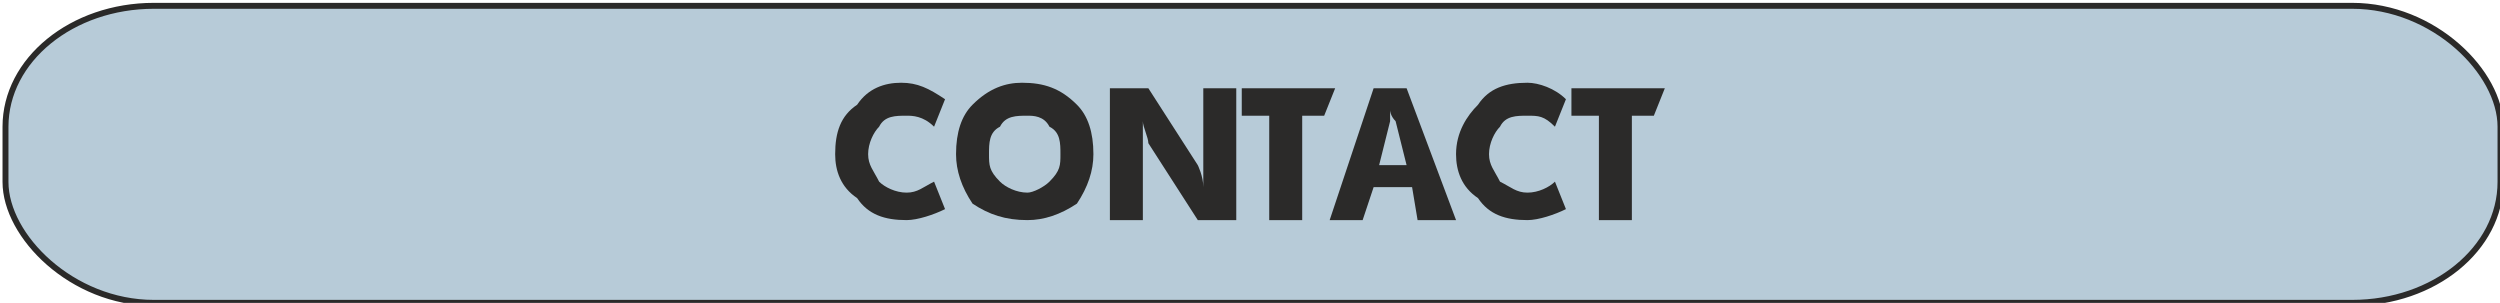
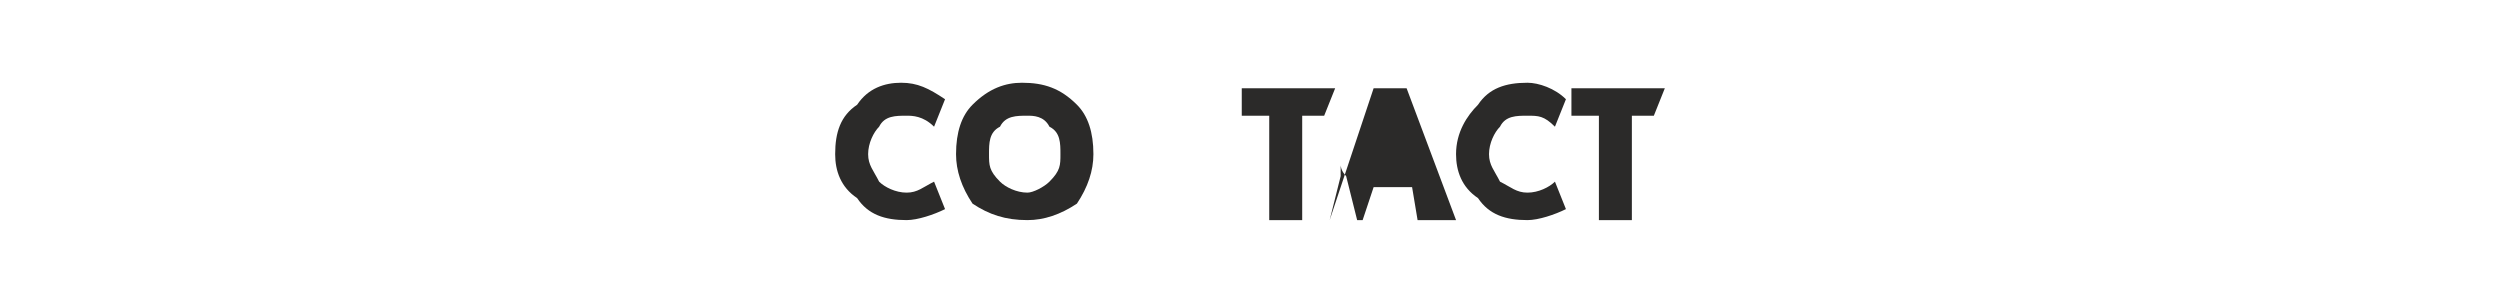
<svg xmlns="http://www.w3.org/2000/svg" xml:space="preserve" width="84.2mm" height="10.2mm" version="1.1" style="shape-rendering:geometricPrecision; text-rendering:geometricPrecision; image-rendering:optimizeQuality; fill-rule:evenodd; clip-rule:evenodd" viewBox="0 0 455 55">
  <defs>
    <style type="text/css">
   
    .str0 {stroke:#2B2A29;stroke-width:1.081}
    .fil0 {fill:#B7CBD8}
    .fil1 {fill:#2B2A29;fill-rule:nonzero}
   
  </style>
  </defs>
  <g id="Warstwa_x0020_1">
-     <rect class="fil0 str0" x="1" y="1" width="454.093" height="54.059" rx="27" ry="22" />
    <path class="fil1" d="M172 18l-2 5c-2,-2 -4,-2 -5,-2 -2,0 -4,0 -5,2 -1,1 -2,3 -2,5 0,2 1,3 2,5 1,1 3,2 5,2 2,0 3,-1 5,-2l2 5c-2,1 -5,2 -7,2 -4,0 -7,-1 -9,-4 -3,-2 -4,-5 -4,-8 0,-4 1,-7 4,-9 2,-3 5,-4 8,-4 3,0 5,1 8,3z" />
    <path id="1" class="fil1" d="M174 28c0,-4 1,-7 3,-9 3,-3 6,-4 9,-4 4,0 7,1 10,4 2,2 3,5 3,9 0,3 -1,6 -3,9 -3,2 -6,3 -9,3 -4,0 -7,-1 -10,-3 -2,-3 -3,-6 -3,-9zm6 0c0,2 0,3 2,5 1,1 3,2 5,2 1,0 3,-1 4,-2 2,-2 2,-3 2,-5 0,-2 0,-4 -2,-5 -1,-2 -3,-2 -4,-2 -2,0 -4,0 -5,2 -2,1 -2,3 -2,5z" />
-     <path id="2" class="fil1" d="M202 40l0 -24 7 0 9 14c0,0 1,2 1,4 0,-2 0,-3 0,-4l0 -14 6 0 0 24 -7 0 -9 -14c0,-1 -1,-3 -1,-4 0,1 0,2 0,4l0 14 -6 0z" />
    <polygon id="3" class="fil1" points="226,21 226,16 243,16 241,21 237,21 237,40 231,40 231,21 " />
-     <path id="4" class="fil1" d="M242 40l8 -24 6 0 9 24 -7 0 -1 -6 -7 0 -2 6 -6 0zm9 -10l5 0 -2 -8c-1,-1 -1,-2 -1,-2 0,0 0,1 0,2l-2 8z" />
+     <path id="4" class="fil1" d="M242 40l8 -24 6 0 9 24 -7 0 -1 -6 -7 0 -2 6 -6 0zl5 0 -2 -8c-1,-1 -1,-2 -1,-2 0,0 0,1 0,2l-2 8z" />
    <path id="5" class="fil1" d="M285 18l-2 5c-2,-2 -3,-2 -5,-2 -2,0 -4,0 -5,2 -1,1 -2,3 -2,5 0,2 1,3 2,5 2,1 3,2 5,2 2,0 4,-1 5,-2l2 5c-2,1 -5,2 -7,2 -4,0 -7,-1 -9,-4 -3,-2 -4,-5 -4,-8 0,-4 2,-7 4,-9 2,-3 5,-4 9,-4 2,0 5,1 7,3z" />
    <polygon id="6" class="fil1" points="286,21 286,16 303,16 301,21 297,21 297,40 291,40 291,21 " />
  </g>
</svg>